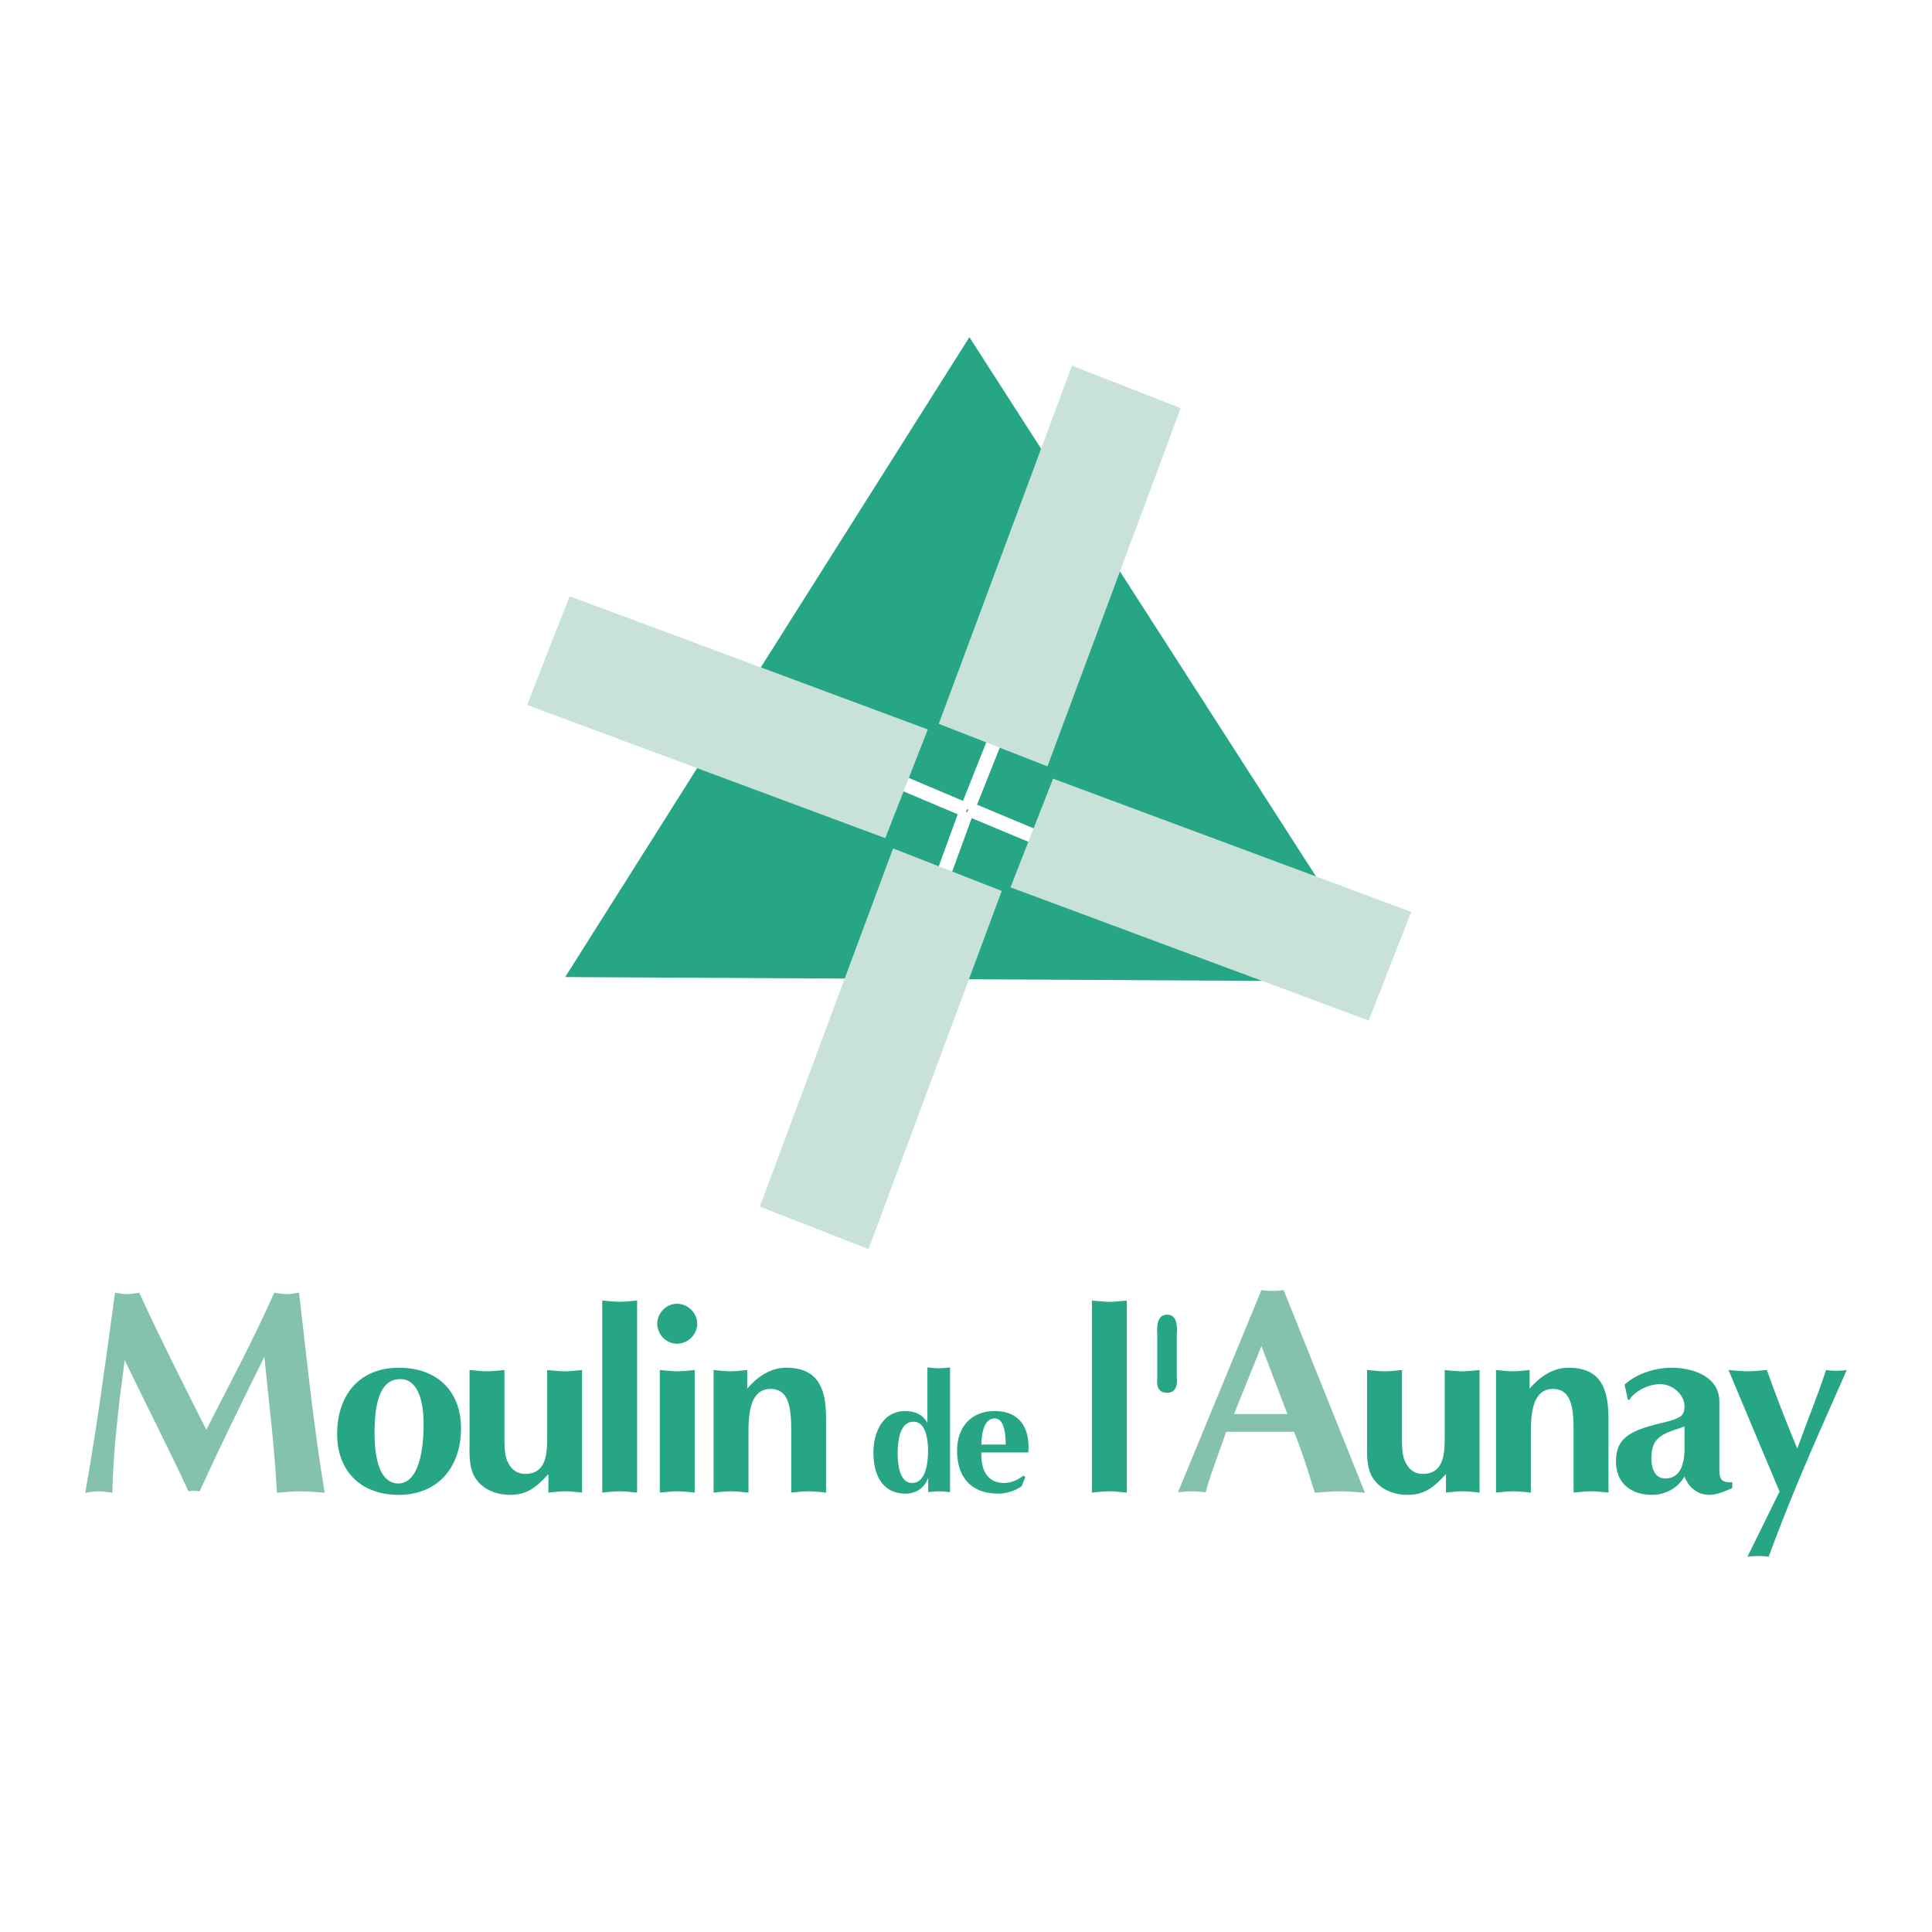
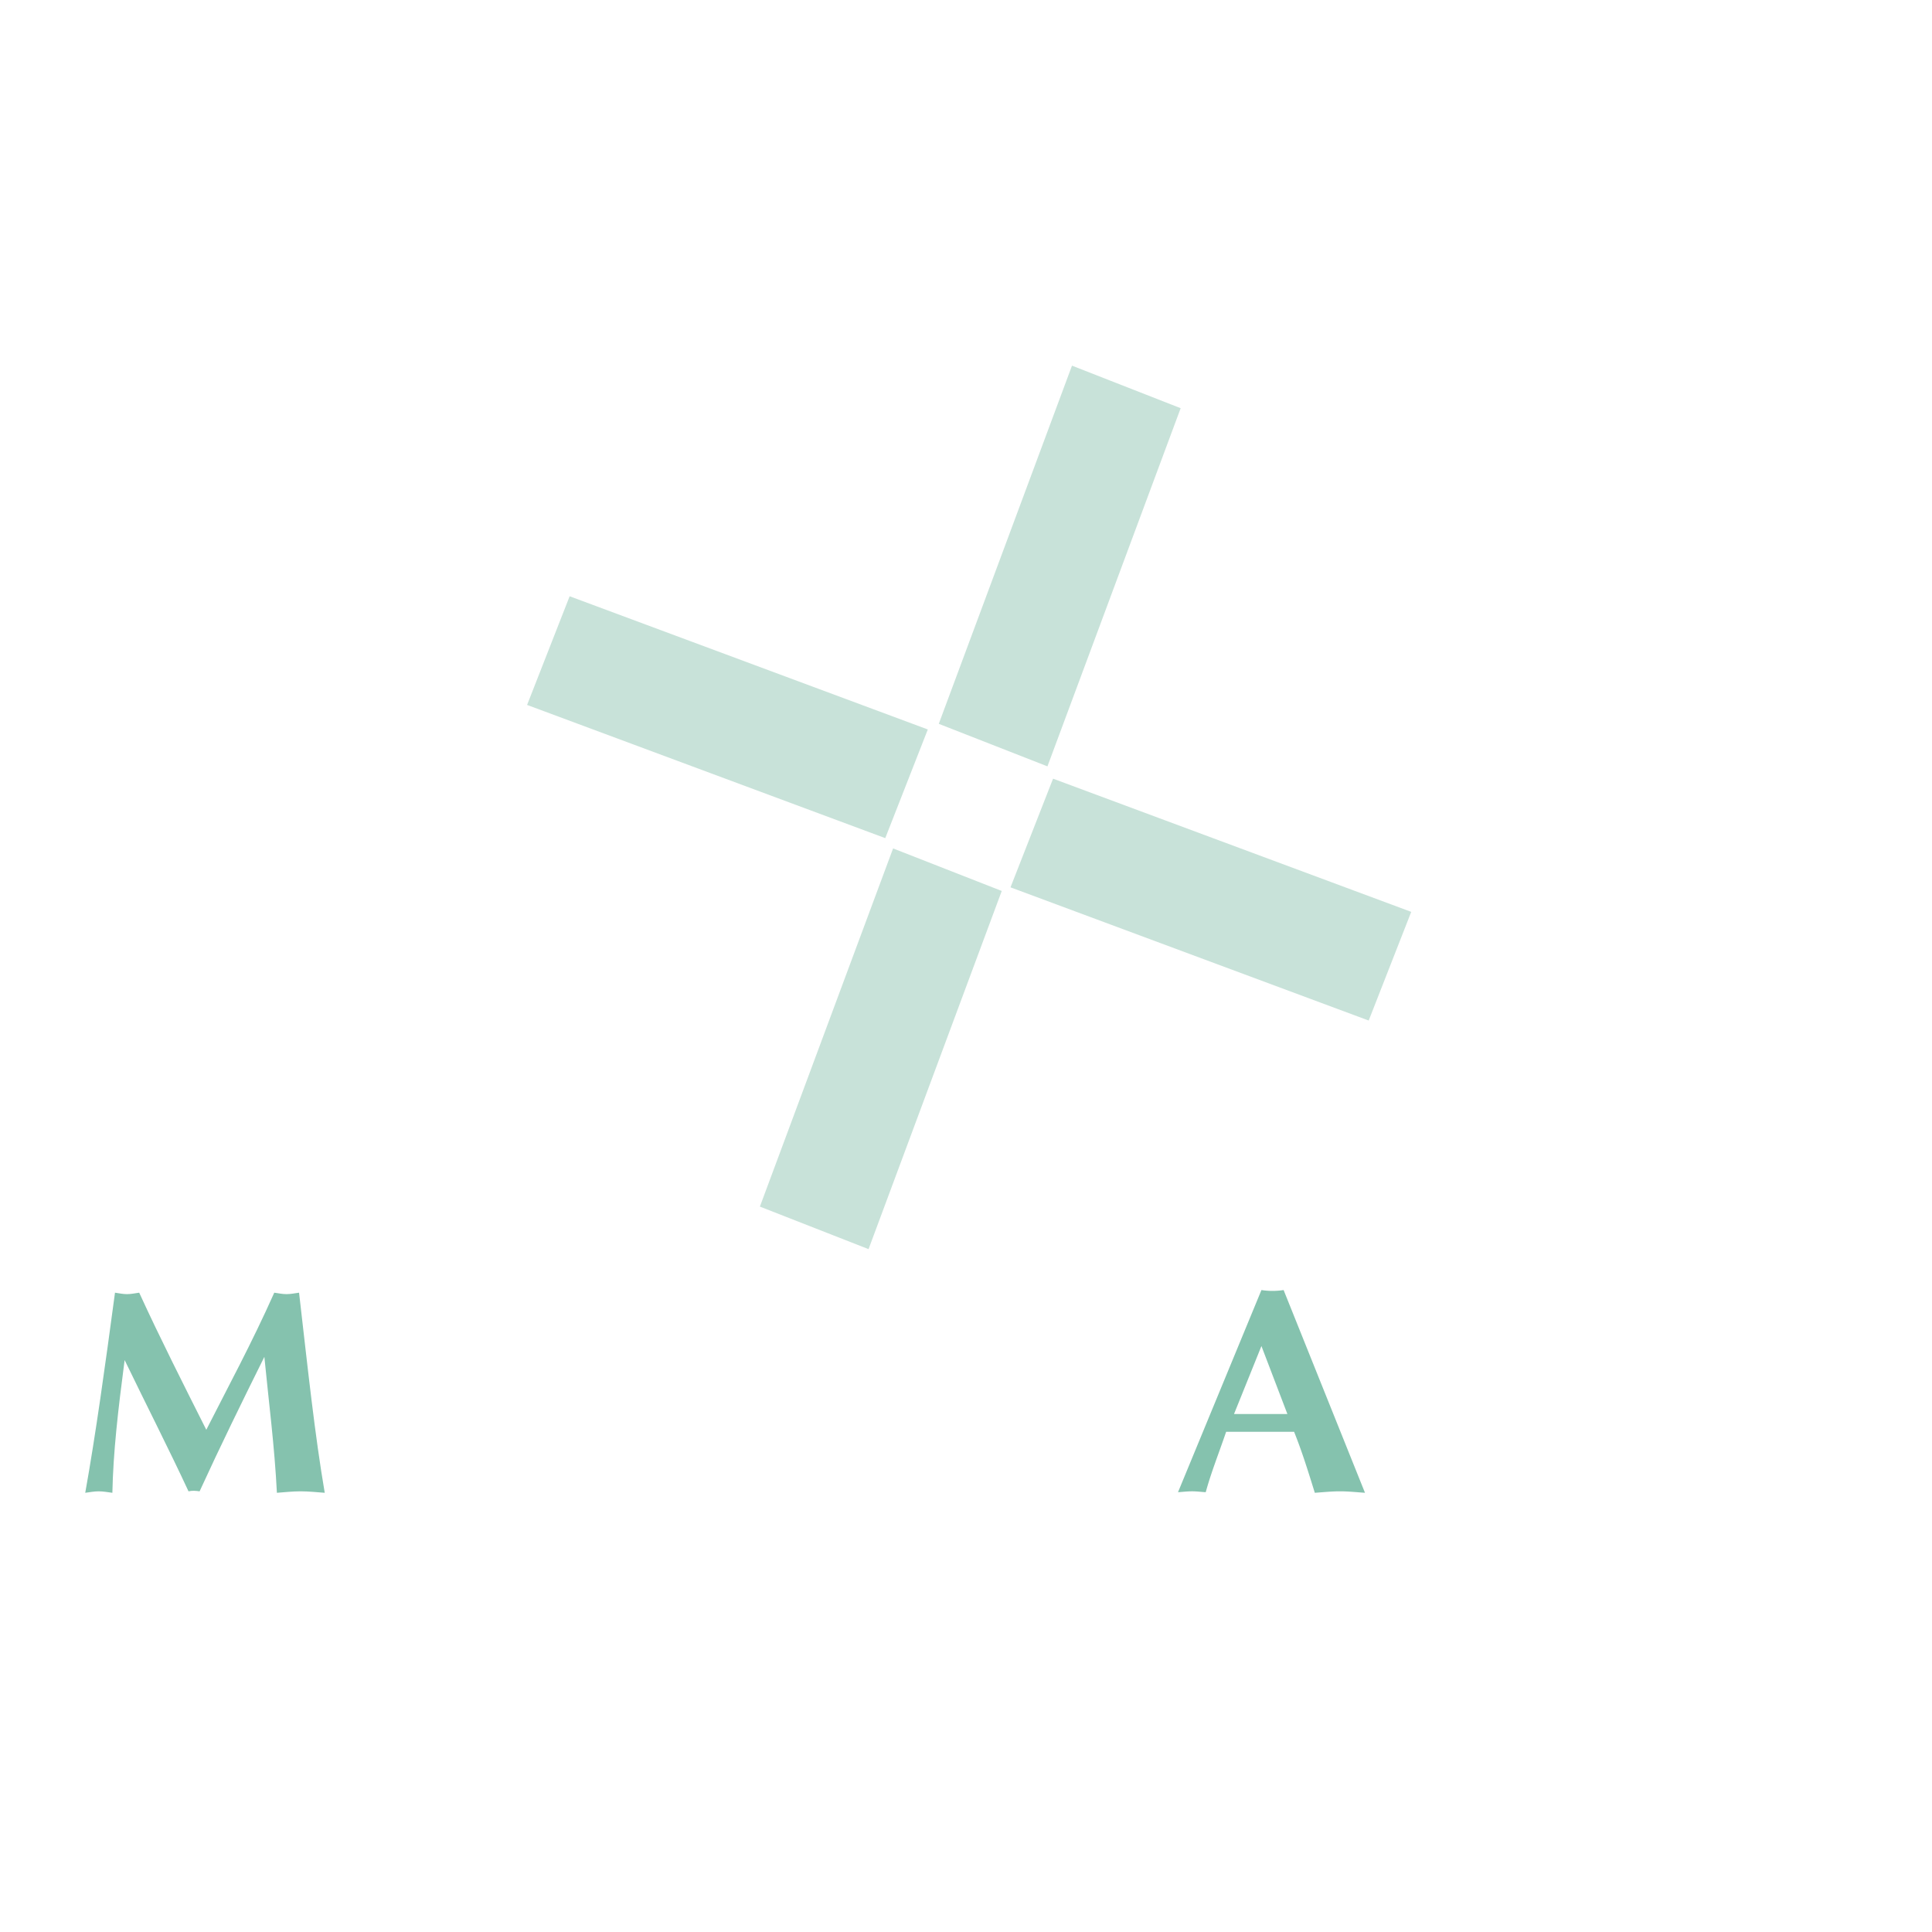
<svg xmlns="http://www.w3.org/2000/svg" width="2500" height="2500" viewBox="0 0 192.756 192.756">
-   <path fill-rule="evenodd" clip-rule="evenodd" fill="#fff" d="M0 0h192.756v192.756H0V0z" />
-   <path fill-rule="evenodd" clip-rule="evenodd" fill="#27a686" d="M138.041 97.93L96.717 33.639l-40.33 63.843 81.654.448z" />
  <path d="M27.363 128.971c.407.057.815.145 1.223.145.407 0 .844-.088 1.251-.145.902 7.828 1.572 14.174 2.562 19.965-.815-.059-1.601-.146-2.416-.146-.814 0-1.542.088-2.357.146-.232-4.627-.814-9.08-1.251-13.562-2.212 4.453-4.395 8.906-6.461 13.416-.379-.057-.728-.086-1.106 0-1.863-4.016-4.162-8.527-6.374-13.096-.67 5.121-1.136 9.168-1.223 13.242-.465-.059-.902-.146-1.368-.146-.465 0-.873.088-1.338.146 1.047-5.852 1.979-12.604 2.968-19.965.408.057.786.145 1.193.145.408 0 .815-.088 1.222-.145 2.096 4.568 4.395 9.109 6.694 13.678 2.095-4.133 4.569-8.702 6.781-13.678z" fill-rule="evenodd" clip-rule="evenodd" fill="#85c2ae" />
-   <path d="M33.638 143.064c0-3.959 2.294-6.605 6.153-6.605 3.808 0 6.204 2.318 6.204 6.051 0 3.834-2.27 6.633-6.229 6.633-3.732 0-6.128-2.346-6.128-6.079zm3.733-.074c0 1.613.202 5.018 2.396 5.018 1.941-.051 2.496-3.127 2.496-5.9 0-2.447-.63-4.514-2.319-4.514-2.044 0-2.573 2.42-2.573 5.396zM58.07 148.916c-.555-.051-1.11-.127-1.665-.127-.58 0-1.134.076-1.689.127v-1.842c-1.185 1.262-2.068 2.068-3.833 2.068-1.286 0-2.623-.479-3.379-1.564-.782-1.084-.655-2.646-.655-3.908v-6.984c.58.051 1.16.127 1.74.127.58 0 1.16-.076 1.74-.127v6.959c0 .58.025 1.564.277 2.094.328.781.908 1.311 1.791 1.311 2.194 0 2.194-2.193 2.194-3.781v-6.582c.58.051 1.16.127 1.74.127s1.16-.076 1.74-.127v12.229h-.001zM63.565 148.916c-.581-.051-1.16-.127-1.74-.127s-1.16.076-1.74.127V129.75c.58.051 1.16.127 1.74.127s1.159-.076 1.74-.127v19.166zM65.83 136.686c.58.051 1.16.127 1.74.127s1.161-.076 1.74-.127v12.23c-.58-.051-1.16-.127-1.74-.127s-1.16.076-1.74.127v-12.23zm1.714-6.608c1.084 0 2.018.908 2.018 1.992s-.933 1.992-2.018 1.992-1.967-.934-1.967-1.992.883-1.992 1.967-1.992zM71.196 136.686c.555.051 1.11.127 1.689.127.555 0 1.11-.076 1.665-.127v1.865c1.009-1.186 2.32-2.092 3.883-2.092 3.178 0 3.985 2.043 3.985 5.068v7.389c-.581-.051-1.16-.127-1.74-.127s-1.16.076-1.74.127v-6.279c0-2.346-.302-4.061-2.067-4.061-2.194 0-2.194 2.951-2.194 4.539v5.801c-.58-.051-1.16-.127-1.74-.127s-1.161.076-1.74.127v-12.23h-.001zM94.786 148.871c-.36-.033-.72-.082-1.081-.082-.376 0-.737.049-1.097.082v-1.439c-.344.965-1.163 1.588-2.243 1.588-2.423 0-3.225-1.998-3.225-4.109 0-2.08.998-4.127 3.16-4.127.966 0 1.752.328 2.227 1.18v-5.533c.376.031.753.08 1.129.08.377 0 .753-.049 1.13-.08v12.44zm-5.223-3.912c0 .949.115 2.996 1.441 2.996 1.408 0 1.588-2.145 1.588-3.176 0-.951-.147-2.932-1.457-2.932-1.408.001-1.572 2.081-1.572 3.112zM97.912 144.91c-.049 1.686.541 3.045 2.275 3.045.672 0 1.408-.311 1.916-.738l.197.148-.361.916a4.254 4.254 0 0 1-2.34.738c-2.718 0-4.11-1.639-4.11-4.307 0-2.293 1.375-3.93 3.749-3.93 2.57 0 3.537 1.785 3.357 4.127h-4.683v.001zm2.424-.787c0-.867-.098-2.604-1.08-2.604-1.195 0-1.311 1.736-1.344 2.604h2.424zM112.42 148.916c-.58-.051-1.158-.127-1.738-.127s-1.16.076-1.74.127v-19.16c.58.049 1.16.125 1.74.125s1.158-.076 1.738-.125v19.16zM117.408 137.445c.1.881-.176 1.512-.959 1.512-.781 0-1.084-.479-.982-1.512v-4.262c-.102-1.336.201-2.018.982-2.018.783 0 1.059.682.959 2.018v4.262z" fill-rule="evenodd" clip-rule="evenodd" fill="#27a686" />
  <path d="M122.332 142.852c-.756 2.213-1.484 4.018-2.037 6.025-.465-.029-.902-.088-1.367-.088-.467 0-.932.059-1.398.088l8.324-20.168a7.246 7.246 0 0 0 2.212 0l8.119 20.227c-.844-.059-1.658-.146-2.504-.146-.844 0-1.658.088-2.502.146-.67-2.154-1.281-4.133-2.066-6.084h-6.781zm6.111-1.776l-2.59-6.781-2.734 6.781h5.324z" fill-rule="evenodd" clip-rule="evenodd" fill="#85c2ae" />
-   <path d="M147.619 148.916c-.555-.051-1.109-.127-1.664-.127-.58 0-1.135.076-1.691.127v-1.842c-1.184 1.262-2.066 2.068-3.832 2.068-1.285 0-2.623-.479-3.379-1.564-.781-1.084-.656-2.646-.656-3.908v-6.984c.58.051 1.16.127 1.74.127s1.16-.076 1.74-.127v6.959c0 .58.025 1.564.277 2.094.328.781.908 1.311 1.791 1.311 2.193 0 2.193-2.193 2.193-3.781v-6.582c.58.051 1.16.127 1.74.127s1.16-.076 1.74-.127v12.229h.001zM149.254 136.686c.555.051 1.109.127 1.689.127.555 0 1.109-.076 1.664-.127v1.865c1.01-1.186 2.32-2.092 3.885-2.092 3.178 0 3.984 2.043 3.984 5.068v7.389c-.58-.051-1.16-.127-1.74-.127s-1.16.076-1.74.127v-6.279c0-2.346-.303-4.061-2.068-4.061-2.193 0-2.193 2.951-2.193 4.539v5.801c-.58-.051-1.16-.127-1.74-.127s-1.16.076-1.74.127v-12.23h-.001zM171.543 146.695c0 .934.277 1.236 1.287 1.188v.578c-.605.277-1.564.682-2.27.682-1.186 0-2.094-.73-2.498-1.842-.654 1.16-1.916 1.842-3.227 1.842-2.068 0-3.607-1.135-3.607-3.328 0-2.396 1.463-3.102 4.615-3.859.631-.15 1.287-.303 1.842-.654.303-.279.377-.605.377-.984 0-1.211-1.234-2.219-2.395-2.219-1.613 0-2.926 1.109-3.076 1.562h-.178l-.326-1.512c1.184-1.109 3.076-1.689 4.664-1.689 2.119 0 4.791.857 4.791 3.379v6.856h.001zm-3.481-4.386c-.629.277-1.764.504-2.496 1.084-.656.529-.807 1.287-.807 2.094 0 .934.303 2.018 1.387 2.018 1.539 0 1.867-1.488 1.916-2.75v-2.446zM177.545 148.814l-5.094-12.129c.629.051 1.285.127 1.916.127s1.285-.076 1.916-.127c.934 2.646 1.967 5.27 3.027 7.842l.957-2.572c.656-1.74 1.336-3.479 1.916-5.27a7.078 7.078 0 0 0 2.068 0l-2.547 5.775c-1.865 4.234-3.631 8.471-5.244 12.859a7.42 7.42 0 0 0-1.061-.074c-.352 0-.705.023-1.059.074l3.205-6.505z" fill-rule="evenodd" clip-rule="evenodd" fill="#27a686" />
-   <path d="M97.48 80.286l6.422 2.683-.553 1.331-6.403-2.675-2.283 6.252-1.354-.49 2.244-6.145-6.373-2.694.558-1.325 6.34 2.68 2.685-6.749 1.344.53-2.627 6.602zm-.992.445l-.11.262.118.043.108-.26-.116-.045z" fill="#fff" />
  <path fill-rule="evenodd" clip-rule="evenodd" fill="#c8e2d9" d="M75.814 120.383l13.29-35.736 10.841 4.245-13.289 35.735-10.842-4.244zM56.833 59.489l35.735 13.29-4.245 10.842-35.735-13.29 4.245-10.842zM93.662 72.216l13.291-35.735 10.842 4.245-13.291 35.734-10.842-4.244zM105.064 77.688l35.735 13.29-4.244 10.842-35.737-13.29 4.246-10.842z" />
</svg>